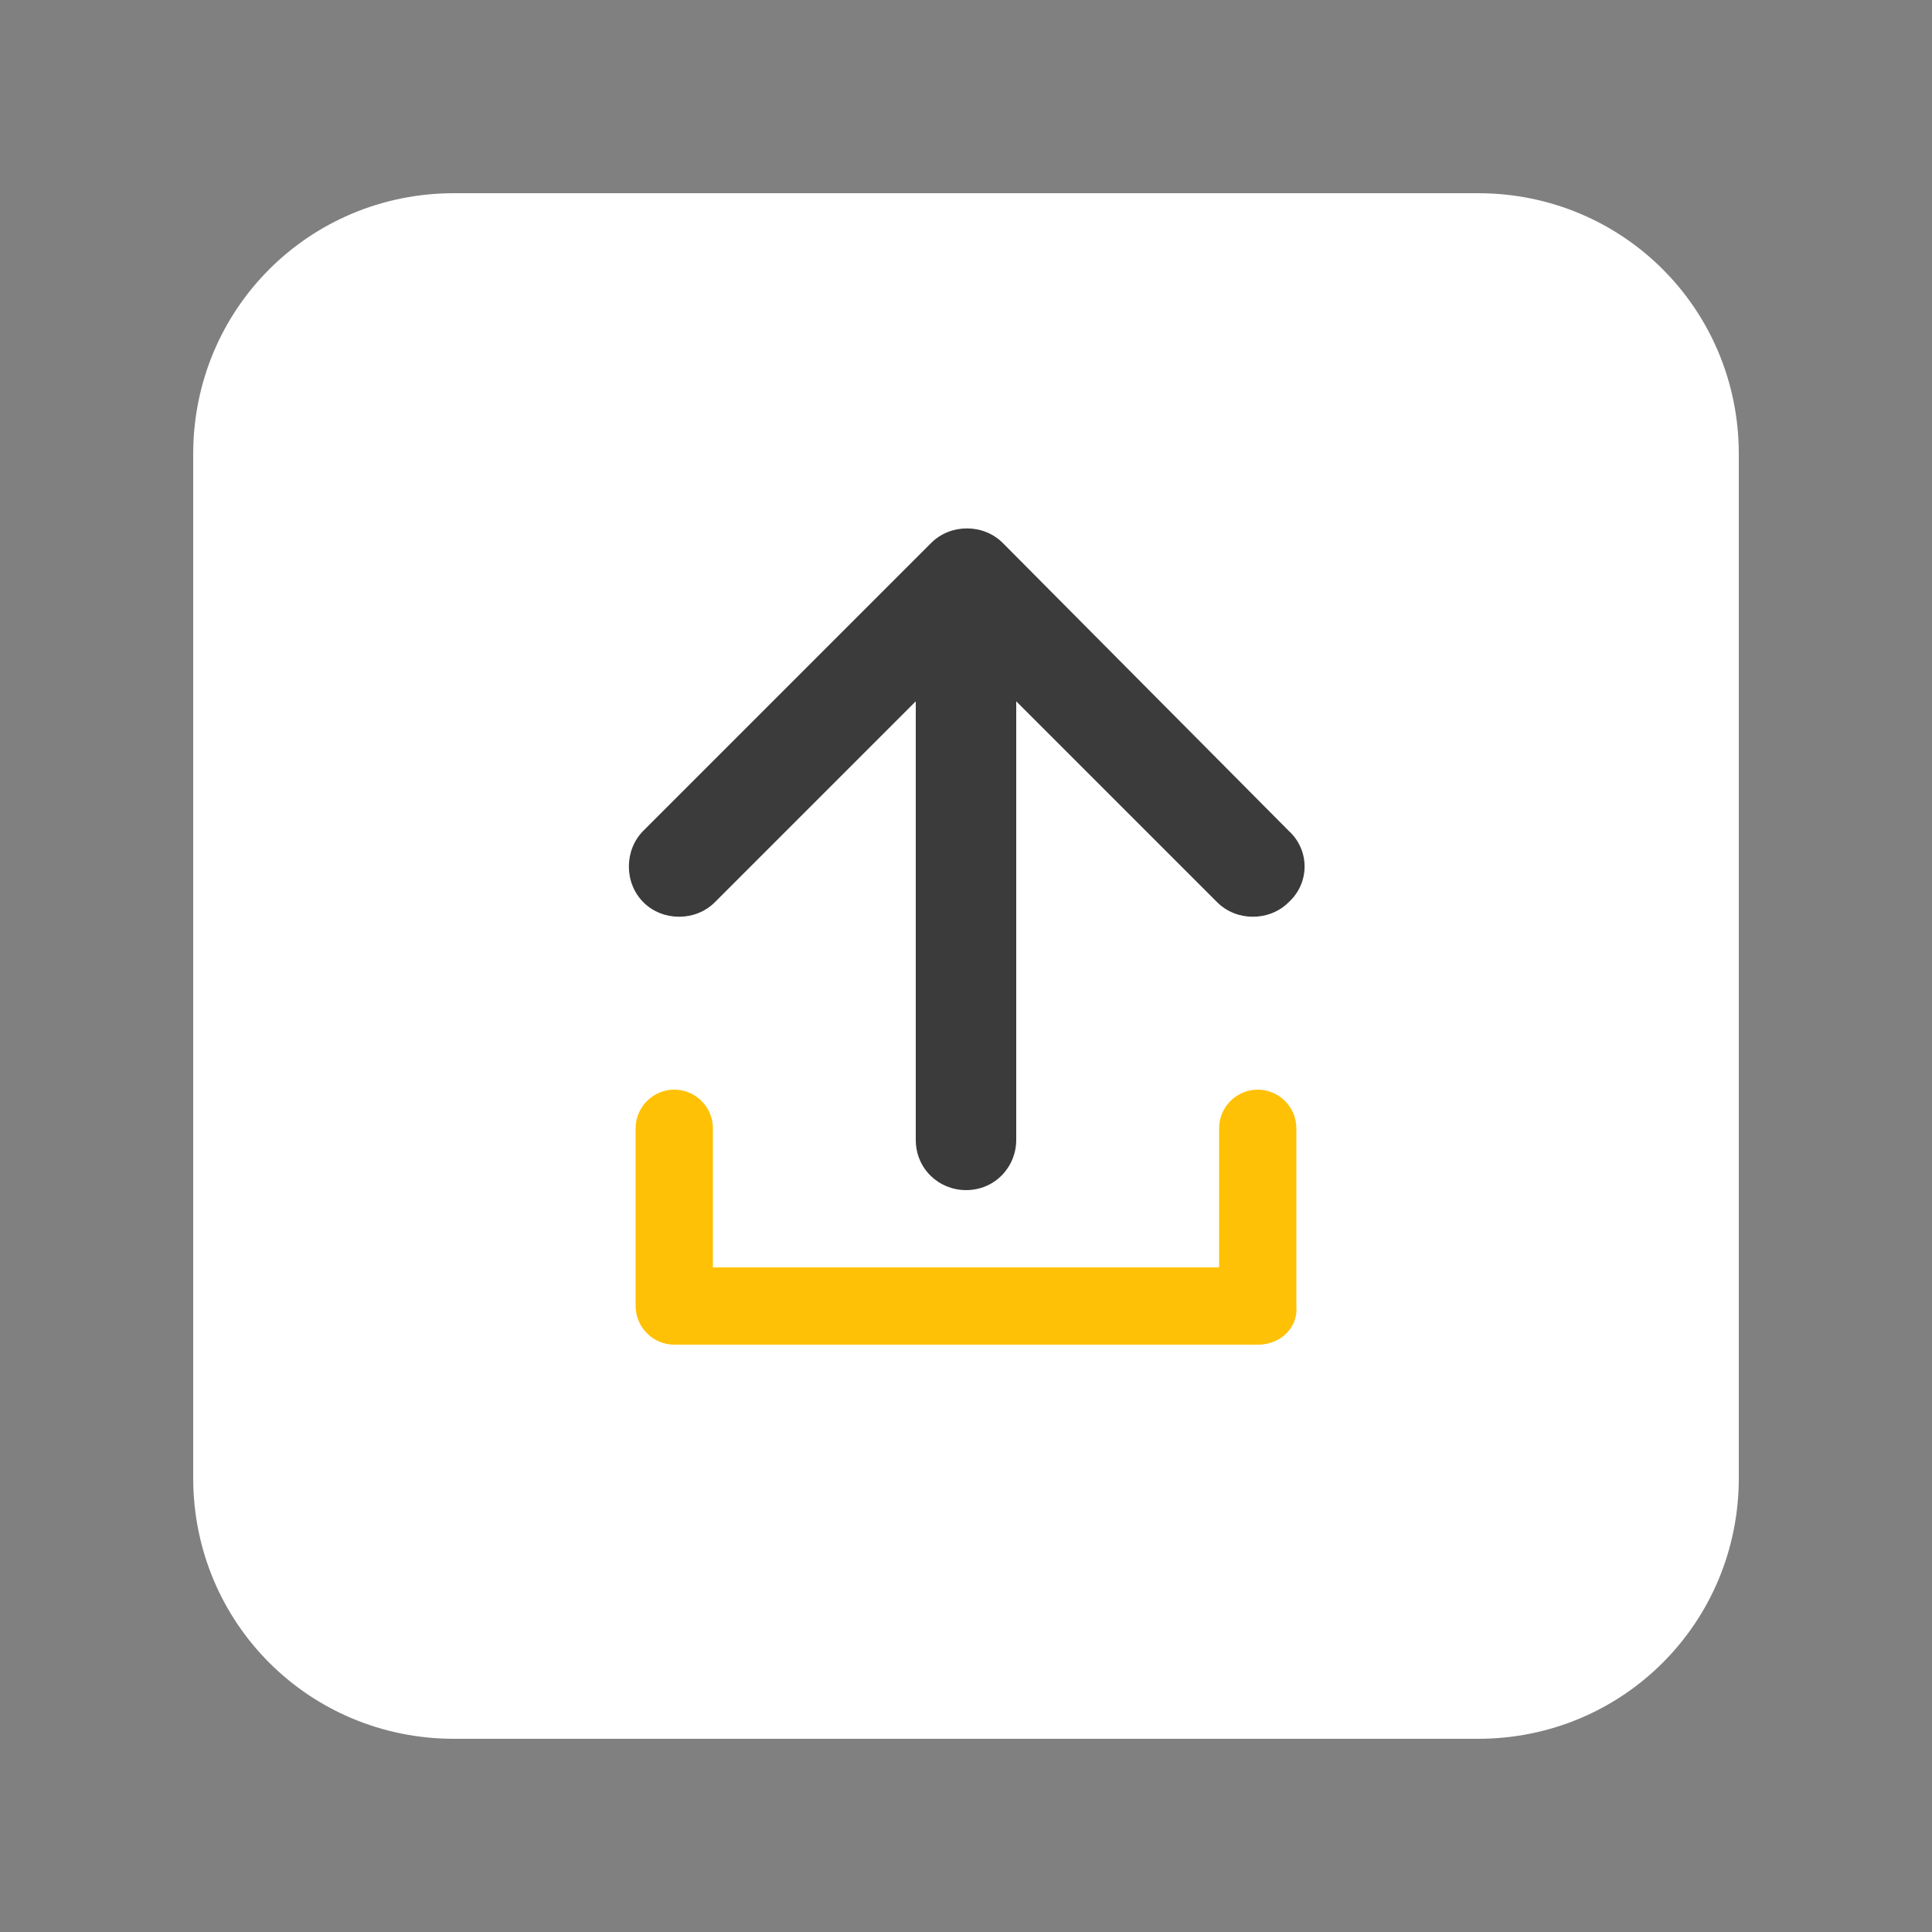
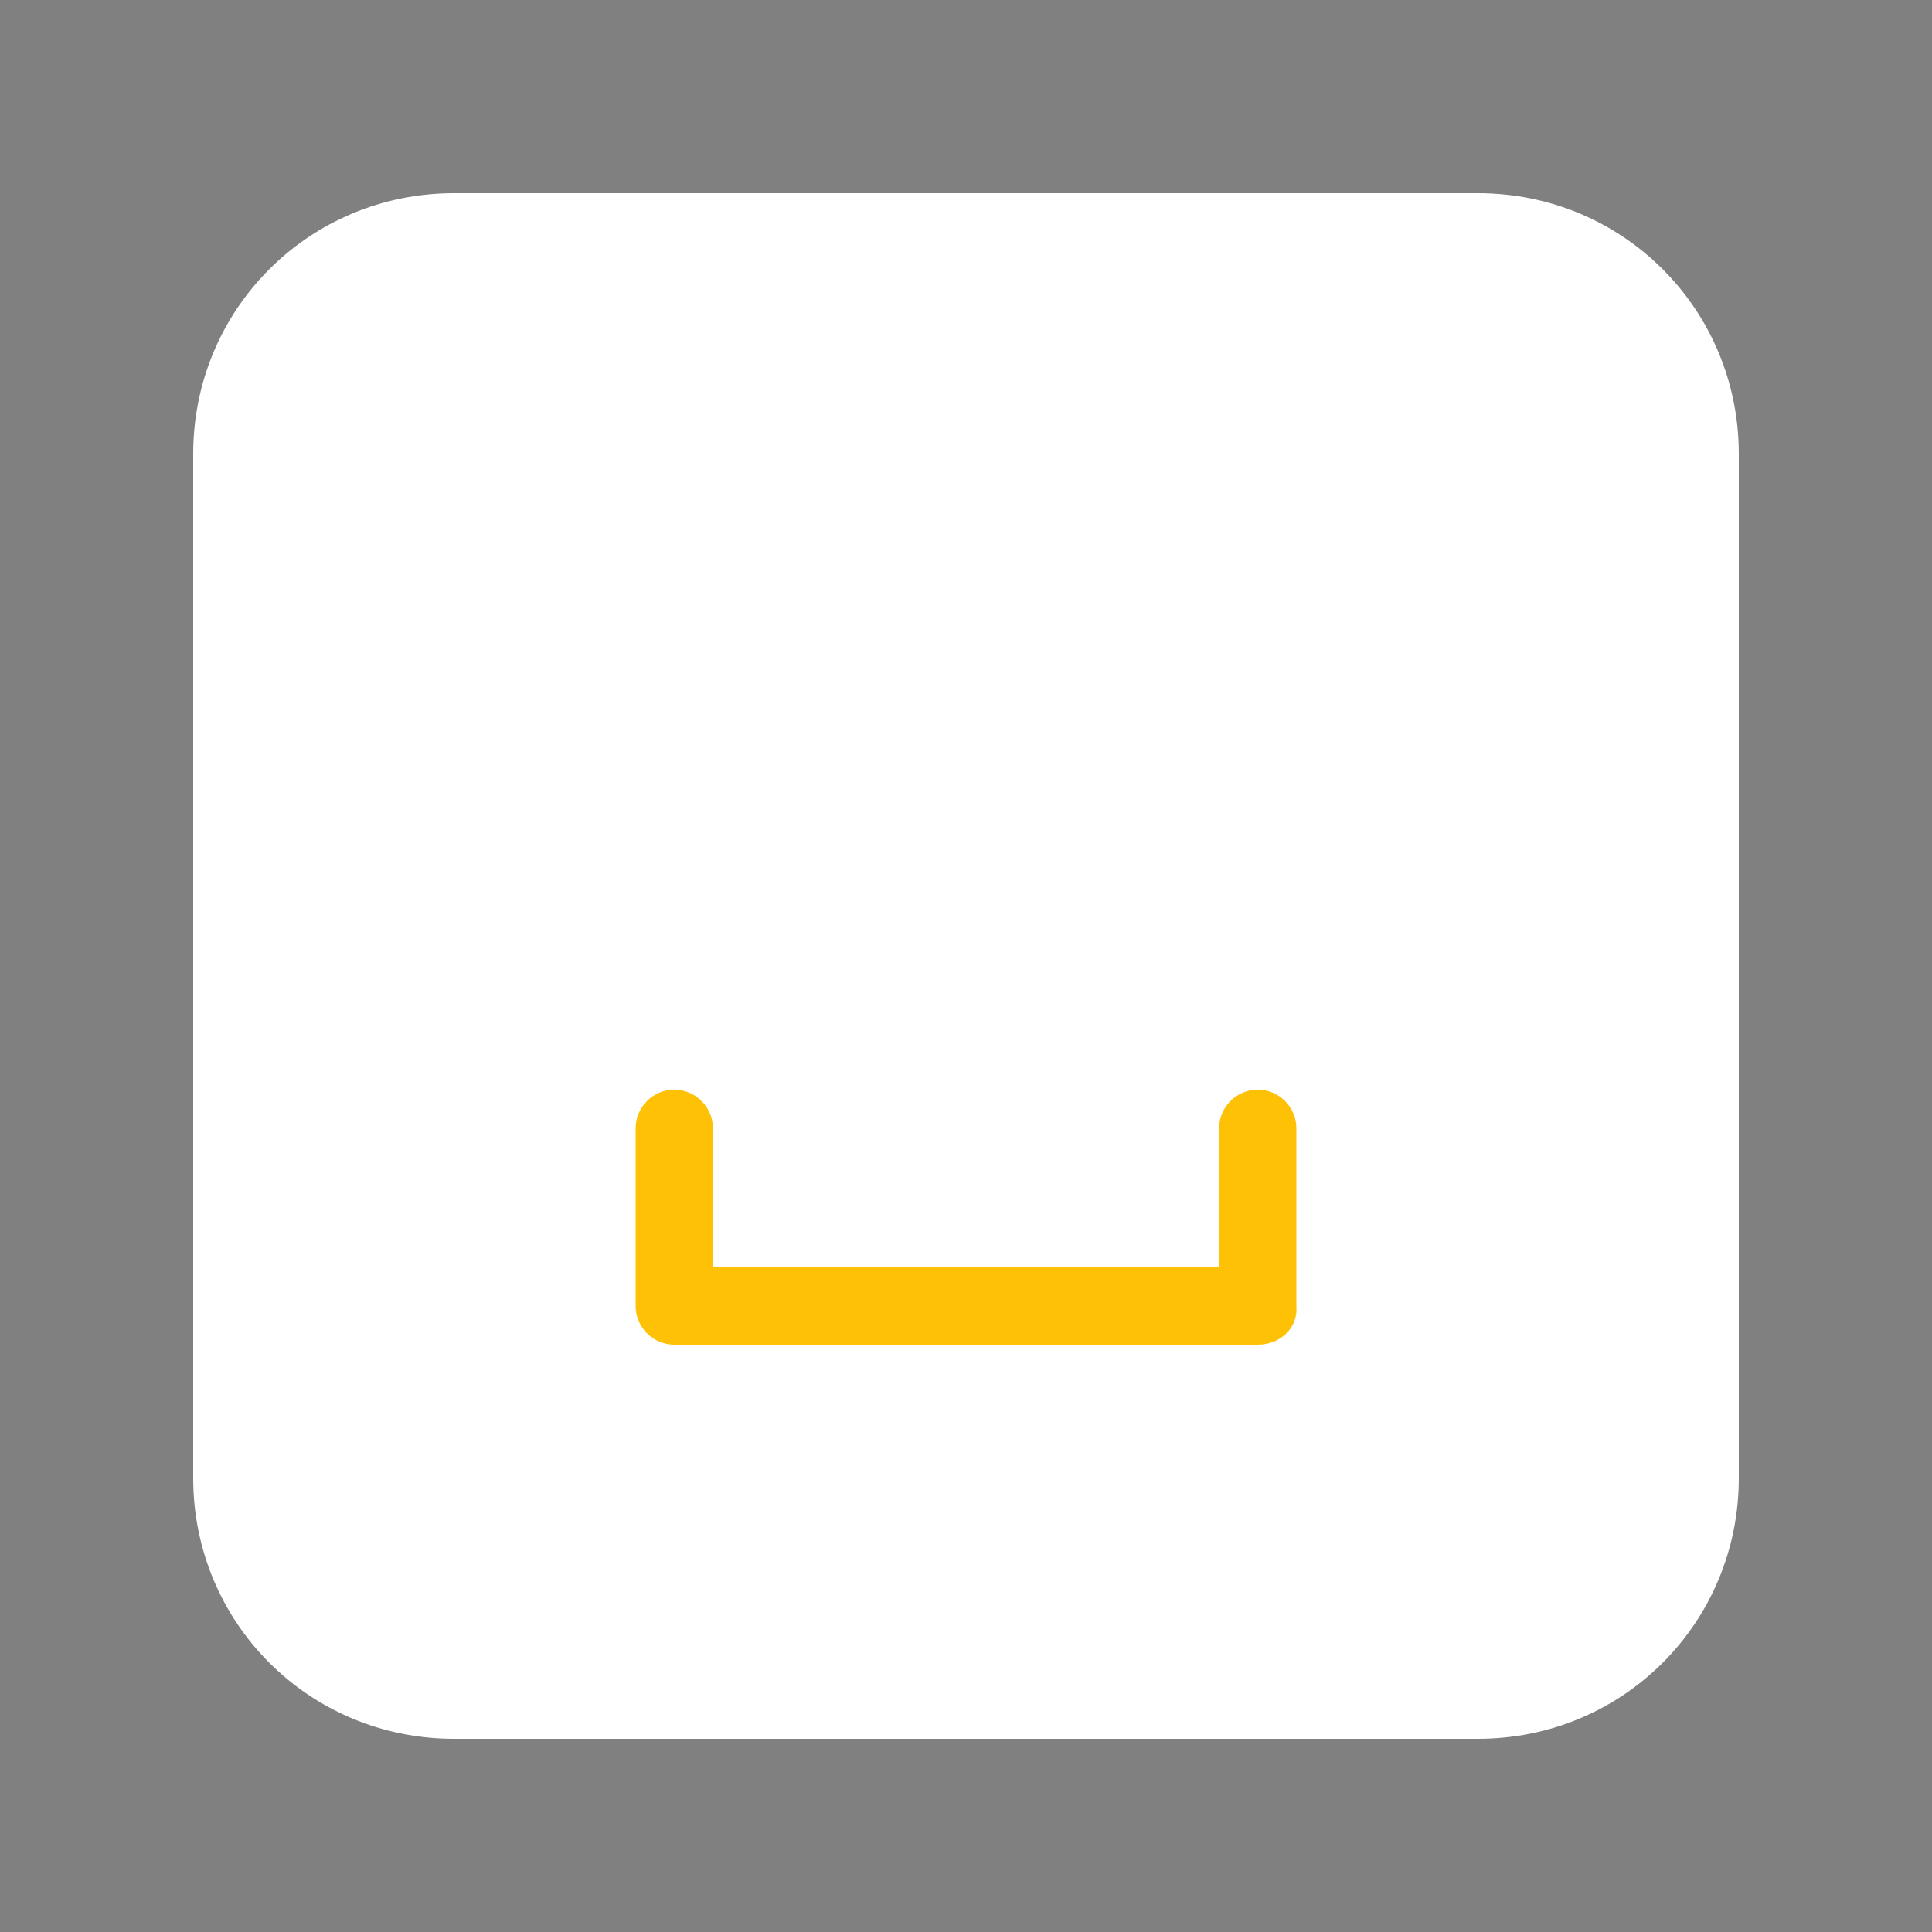
<svg xmlns="http://www.w3.org/2000/svg" class="ldi-p49hau" width="200px" height="200px" viewBox="0 0 100 100" preserveAspectRatio="xMidYMid" style="background: rgba(0, 0, 0, 0) none repeat scroll 0% 0%;">
  <rect x="0" y="0" width="100" height="100" style="fill:#808080;stroke:none;opacity:1;fill-opacity:1" />
  <svg version="1.1" id="圖層_1" x="0px" y="0px" viewBox="0 0 100 100" style="transform-origin: 50px 50px 0px;" xml:space="preserve">
    <g style="transform-origin: 50px 50px 0px;">
      <g fill="rgb(0, 0, 0)" style="fill: rgb(0, 0, 0); transform-origin: 50px 50px 0px; transform: scale(1);">
        <g style="transform-origin: 50px 50px 0px;">
          <g fill="rgb(0, 0, 0)" style="fill: rgb(0, 0, 0);">
            <style type="text/css" style="transform-origin: 50px 50px 0px; animation-duration: 1.5s; animation-delay: -1.5s; animation-direction: normal;" class="ld ld-heartbeat">.st0{fill:none;stroke:#333333;stroke-width:8;stroke-miterlimit:10;} .st1{fill:#333333;} .st2{fill:#ABBD81;} .st3{fill:#E15B64;} .st4{fill-rule:evenodd;clip-rule:evenodd;fill:#B3B3B3;} .st5{fill:#FFFFFF;} .st6{fill:#B3B3B3;} .st7{fill:#77A4BD;} .st8{fill:#A0C8D7;} .st9{fill:#666666;} .st10{fill:none;stroke:#F47E60;stroke-width:8;stroke-linecap:round;stroke-miterlimit:10;} .st11{fill:none;stroke:#F47E60;stroke-width:9;stroke-linecap:round;stroke-miterlimit:10;} .st12{fill:none;stroke:#F47E60;stroke-width:9;stroke-linecap:round;stroke-miterlimit:10;}</style>
            <g style="transform-origin: 50px 50px 0px; animation-duration: 1.5s; animation-delay: -1.393s; animation-direction: normal;" class="ld ld-heartbeat">
              <path class="st1" d="M76.5,90h-53C16,90,10,84,10,76.5v-53C10,16,16,10,23.5,10h53C84,10,90,16,90,23.5v53C90,84,84,90,76.5,90z" fill="#ffffff" style="fill: rgb(255, 255, 255);" />
            </g>
            <g style="transform-origin: 50px 50px 0px;">
              <g fill="rgb(0, 0, 0)" style="fill: rgb(0, 0, 0);">
                <g style="transform-origin: 50px 50px 0px; animation-duration: 1.5s; animation-delay: -1.286s; animation-direction: normal;" class="ld ld-heartbeat">
                  <path class="st6" d="M65.1,69.6H34.9c-1.1,0-2-0.9-2-2v-9.2c0-1.1,0.9-2,2-2s2,0.9,2,2v7.2h26.2v-7.2c0-1.1,0.9-2,2-2 c1.1,0,2,0.9,2,2v9.2C67.2,68.7,66.3,69.6,65.1,69.6z" fill="#ffc105" style="fill: rgb(255, 193, 5);" />
                </g>
              </g>
            </g>
            <g style="transform-origin: 50px 50px 0px; animation-duration: 1.5s; animation-delay: -1.179s; animation-direction: normal;" class="ld ld-heartbeat">
-               <path id="XMLID_21_" class="st5" d="M66.7,43L51.9,28.1c-1-1-2.7-1-3.7,0L33.3,43c-1,1-1,2.7,0,3.7l0,0c1,1,2.7,1,3.7,0l10.4-10.4 V59c0,1.5,1.2,2.6,2.6,2.6h0c1.5,0,2.6-1.2,2.6-2.6V36.3L63,46.7c1,1,2.7,1,3.7,0v0C67.8,45.7,67.8,44,66.7,43z" fill="#3b3b3b" style="fill: rgb(59, 59, 59);" />
-             </g>
+               </g>
          </g>
        </g>
      </g>
    </g>
    <style type="text/css" style="transform-origin: 50px 50px 0px; animation-duration: 1.5s; animation-delay: -0.536s; animation-direction: normal;" class="ld ld-heartbeat">path,ellipse,circle,rect,polygon,polyline,line { stroke-width: 0; }@keyframes ld-heartbeat {
  0% {
    -webkit-transform: scale(1.05);
    transform: scale(1.05);
  }
  5% {
    -webkit-transform: scale(1.25);
    transform: scale(1.25);
  }
  39% {
    -webkit-transform: scale(0.9);
    transform: scale(0.9);
  }
  45% {
    -webkit-transform: scale(1.15);
    transform: scale(1.15);
  }
  60% {
    -webkit-transform: scale(1.05);
    transform: scale(1.05);
  }
  100% {
    -webkit-transform: scale(1);
    transform: scale(1);
  }
}
@-webkit-keyframes ld-heartbeat {
  0% {
    -webkit-transform: scale(1.05);
    transform: scale(1.05);
  }
  5% {
    -webkit-transform: scale(1.25);
    transform: scale(1.25);
  }
  39% {
    -webkit-transform: scale(0.9);
    transform: scale(0.9);
  }
  45% {
    -webkit-transform: scale(1.15);
    transform: scale(1.15);
  }
  60% {
    -webkit-transform: scale(1.05);
    transform: scale(1.05);
  }
  100% {
    -webkit-transform: scale(1);
    transform: scale(1);
  }
}
.ld.ld-heartbeat {
  -webkit-animation: ld-heartbeat 0.8s infinite cubic-bezier(0.215, 0.61, 0.355, 1);
  animation: ld-heartbeat 0.8s infinite cubic-bezier(0.215, 0.61, 0.355, 1);
}
</style>
  </svg>
</svg>